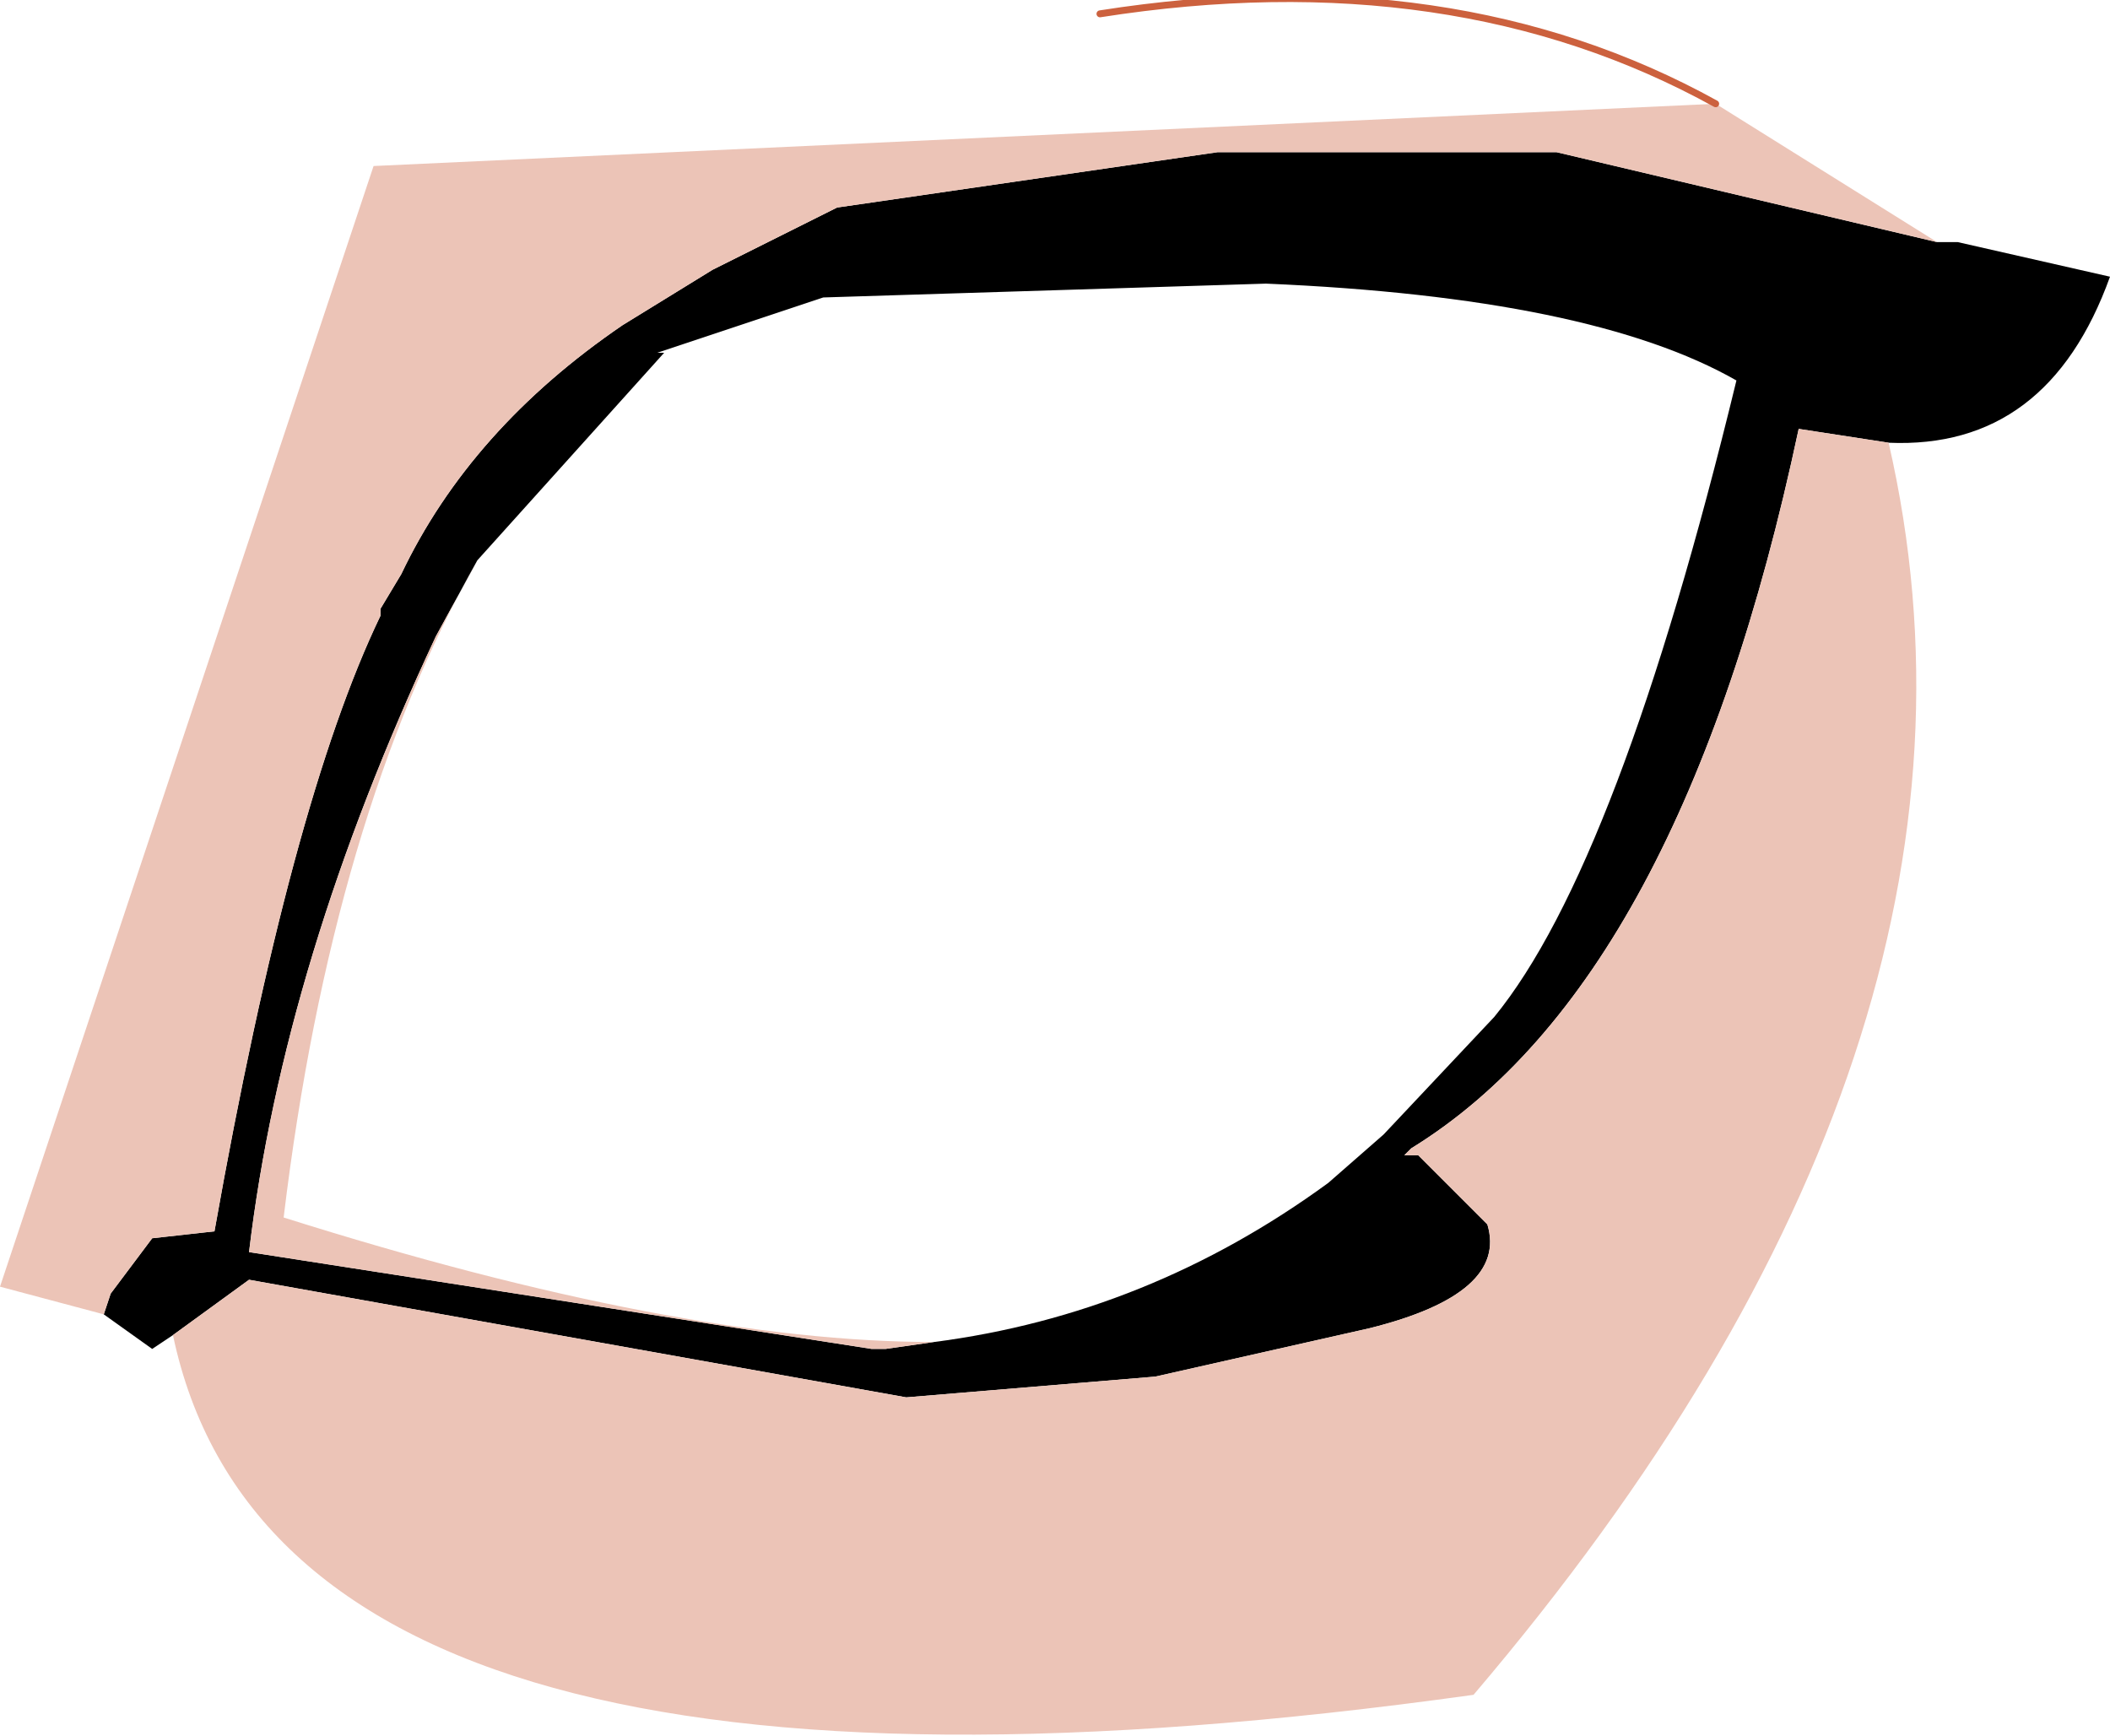
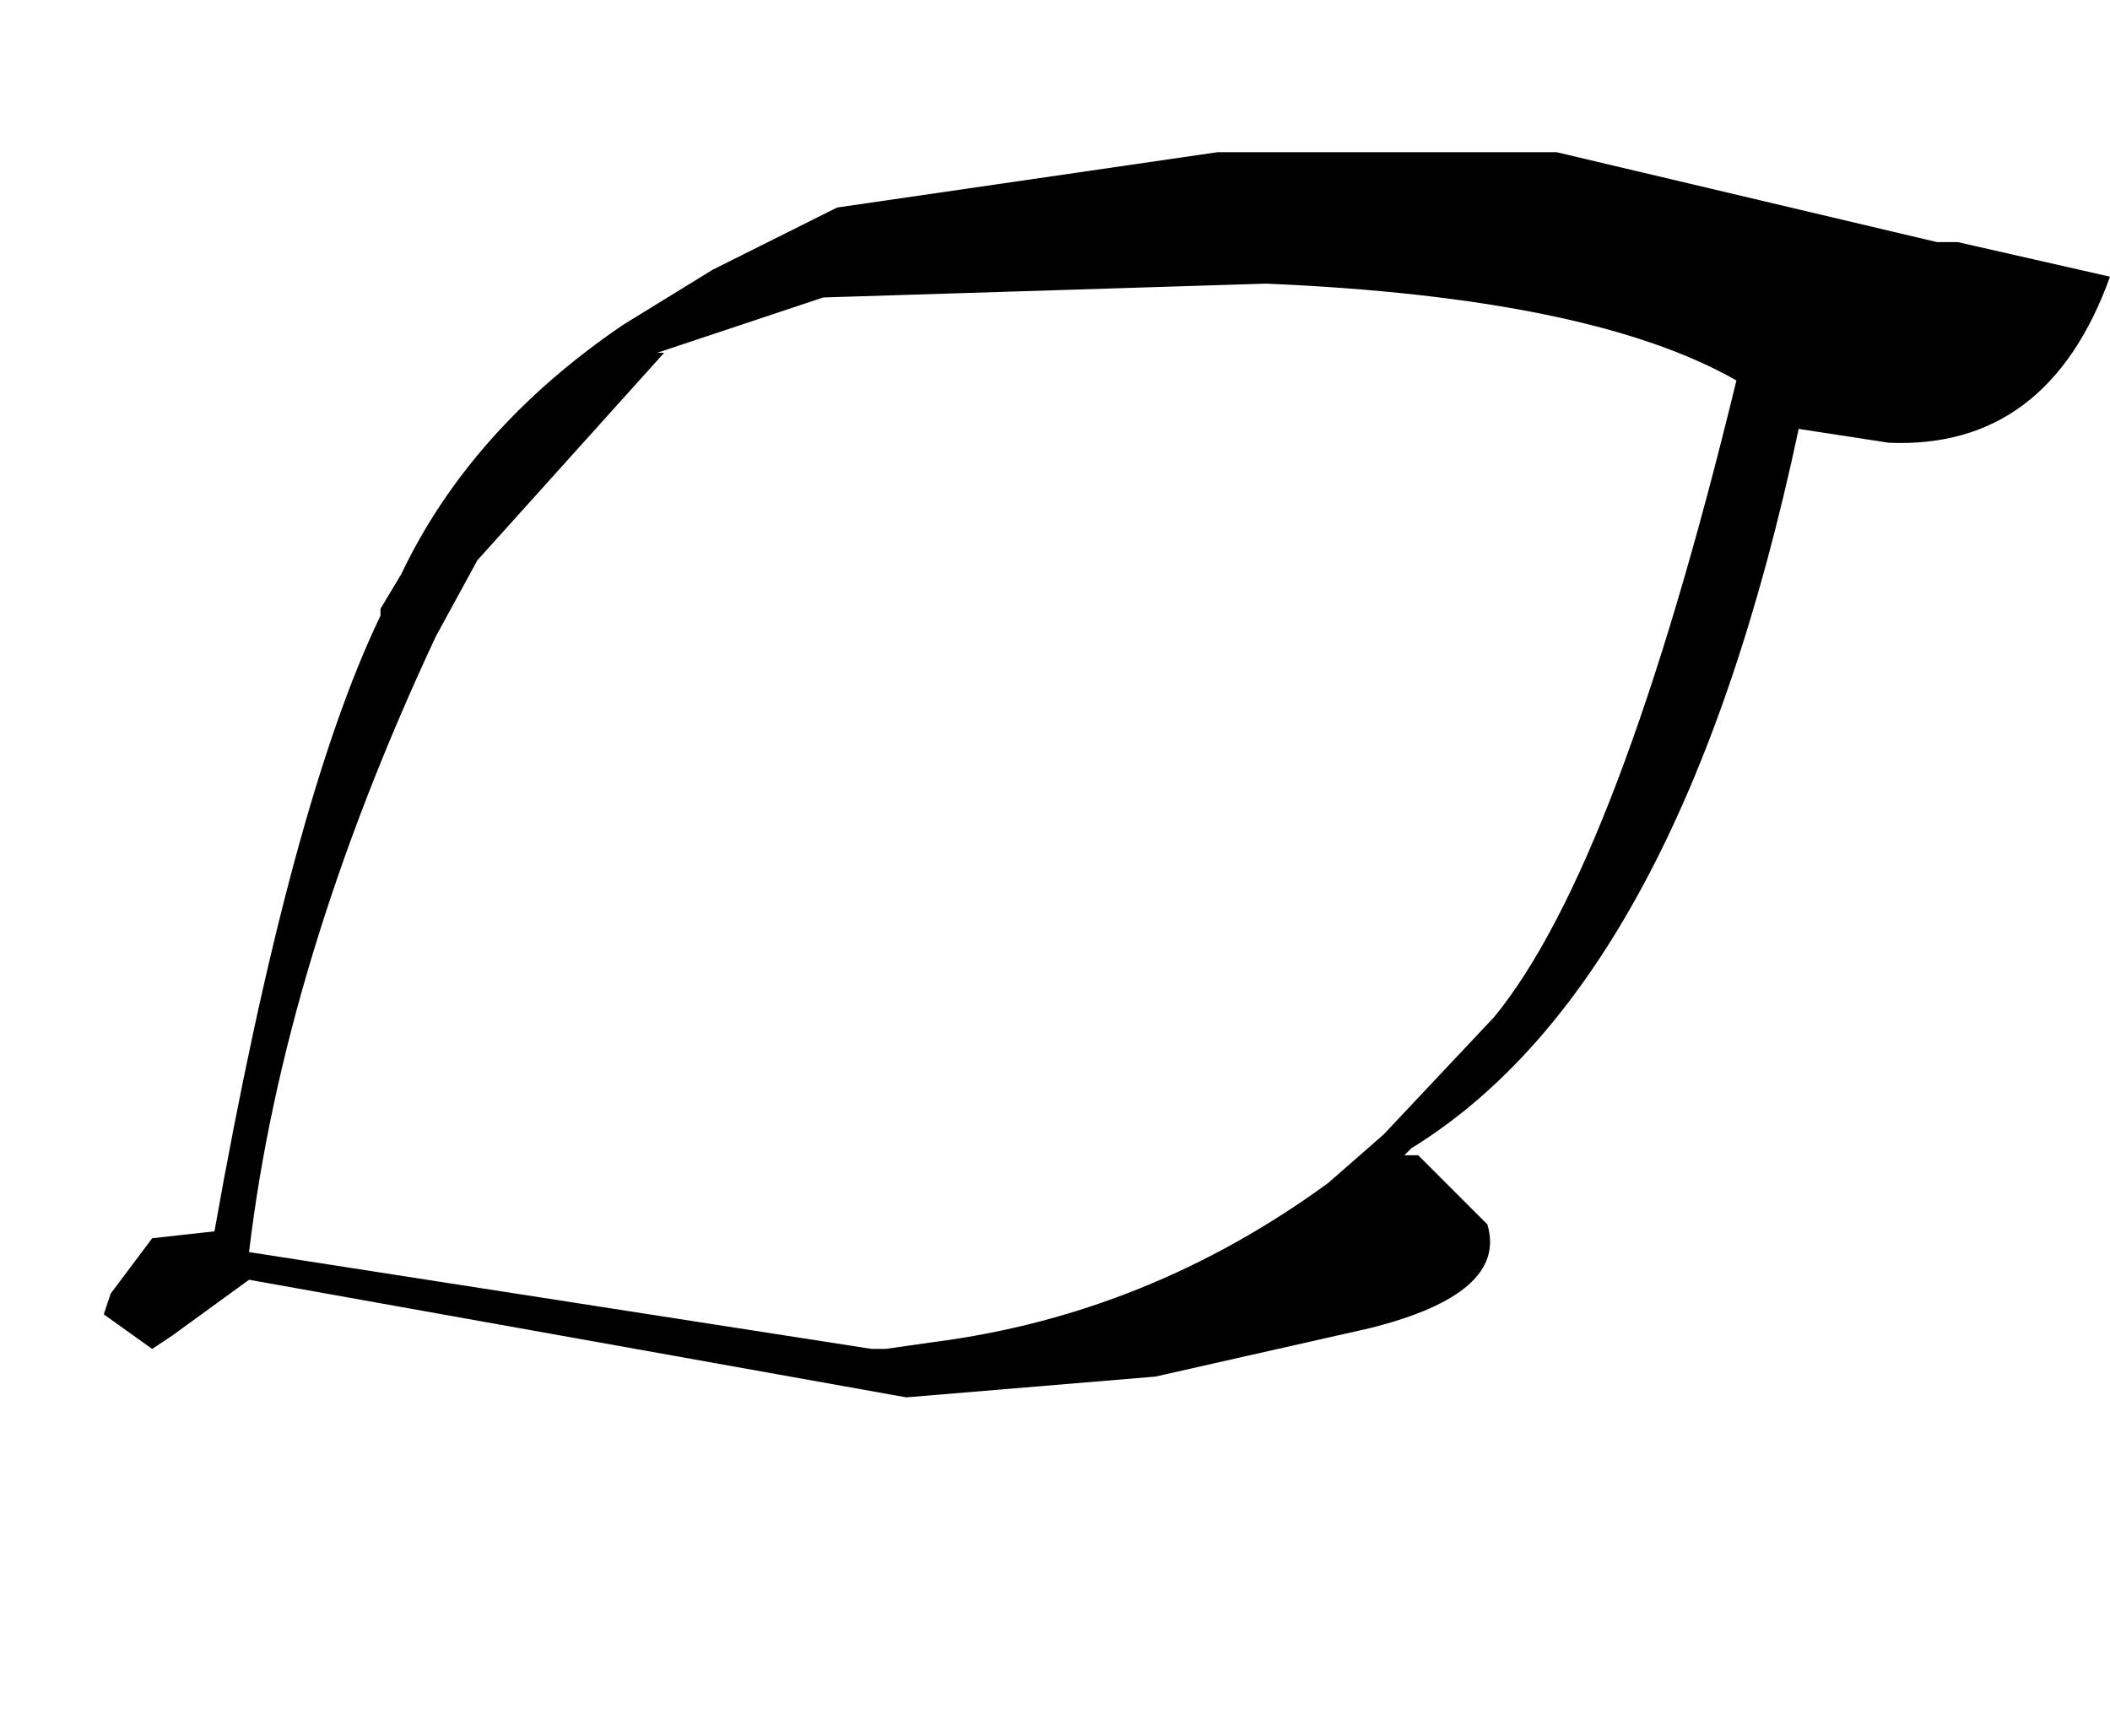
<svg xmlns="http://www.w3.org/2000/svg" height="12.55px" width="15.25px">
  <g transform="matrix(1.0, 0.0, 0.0, 1.0, 8.0, 5.75)">
    <path d="M-7.25 3.75 L-7.2 3.6 -6.9 3.2 -6.45 3.15 Q-5.9 0.05 -5.25 -1.3 L-5.25 -1.35 -5.1 -1.6 Q-4.6 -2.65 -3.5 -3.4 L-2.85 -3.8 -1.95 -4.25 0.8 -4.65 3.25 -4.65 6.0 -4.0 6.15 -4.0 7.25 -3.75 Q6.8 -2.5 5.65 -2.55 L5.0 -2.65 Q4.15 1.35 2.2 2.55 L2.15 2.6 2.25 2.6 2.75 3.1 Q2.9 3.6 1.9 3.85 L0.35 4.2 -1.45 4.35 -6.2 3.5 -6.75 3.9 -6.9 4.0 -7.25 3.75 M-1.25 3.95 Q0.3 3.75 1.6 2.8 L2.0 2.45 2.8 1.6 Q3.7 0.5 4.55 -3.0 3.5 -3.6 1.15 -3.7 L-2.05 -3.6 -3.25 -3.2 -3.2 -3.2 -4.55 -1.7 -4.85 -1.15 Q-5.95 1.2 -6.2 3.3 L-1.7 4.0 -1.6 4.0 -1.25 3.95" fill="#000000" fill-rule="evenodd" stroke="none" />
-     <path d="M6.0 -4.0 L3.25 -4.65 0.8 -4.65 -1.95 -4.25 -2.85 -3.8 -3.5 -3.4 Q-4.6 -2.65 -5.1 -1.6 L-5.25 -1.35 -5.25 -1.3 Q-5.9 0.05 -6.45 3.15 L-6.9 3.2 -7.2 3.6 -7.25 3.75 -8.0 3.55 -5.3 -4.55 4.4 -5.0 6.0 -4.0 M-6.75 3.9 L-6.2 3.5 -1.45 4.35 0.35 4.2 1.9 3.85 Q2.9 3.6 2.75 3.1 L2.25 2.6 2.15 2.6 2.2 2.55 Q4.15 1.35 5.0 -2.65 L5.65 -2.55 Q6.65 1.8 2.65 6.5 -5.95 7.7 -6.75 3.9 M-4.55 -1.7 Q-5.6 0.15 -5.95 3.05 -3.1 3.95 -1.25 3.95 L-1.6 4.0 -1.7 4.0 -6.2 3.3 Q-5.95 1.2 -4.85 -1.15 L-4.55 -1.7" fill="#ecc4b7" fill-rule="evenodd" stroke="none" />
-     <path d="M4.4 -5.0 Q2.5 -6.05 -0.05 -5.65" fill="none" stroke="#cc613e" stroke-linecap="round" stroke-linejoin="round" stroke-width="0.05" />
  </g>
</svg>